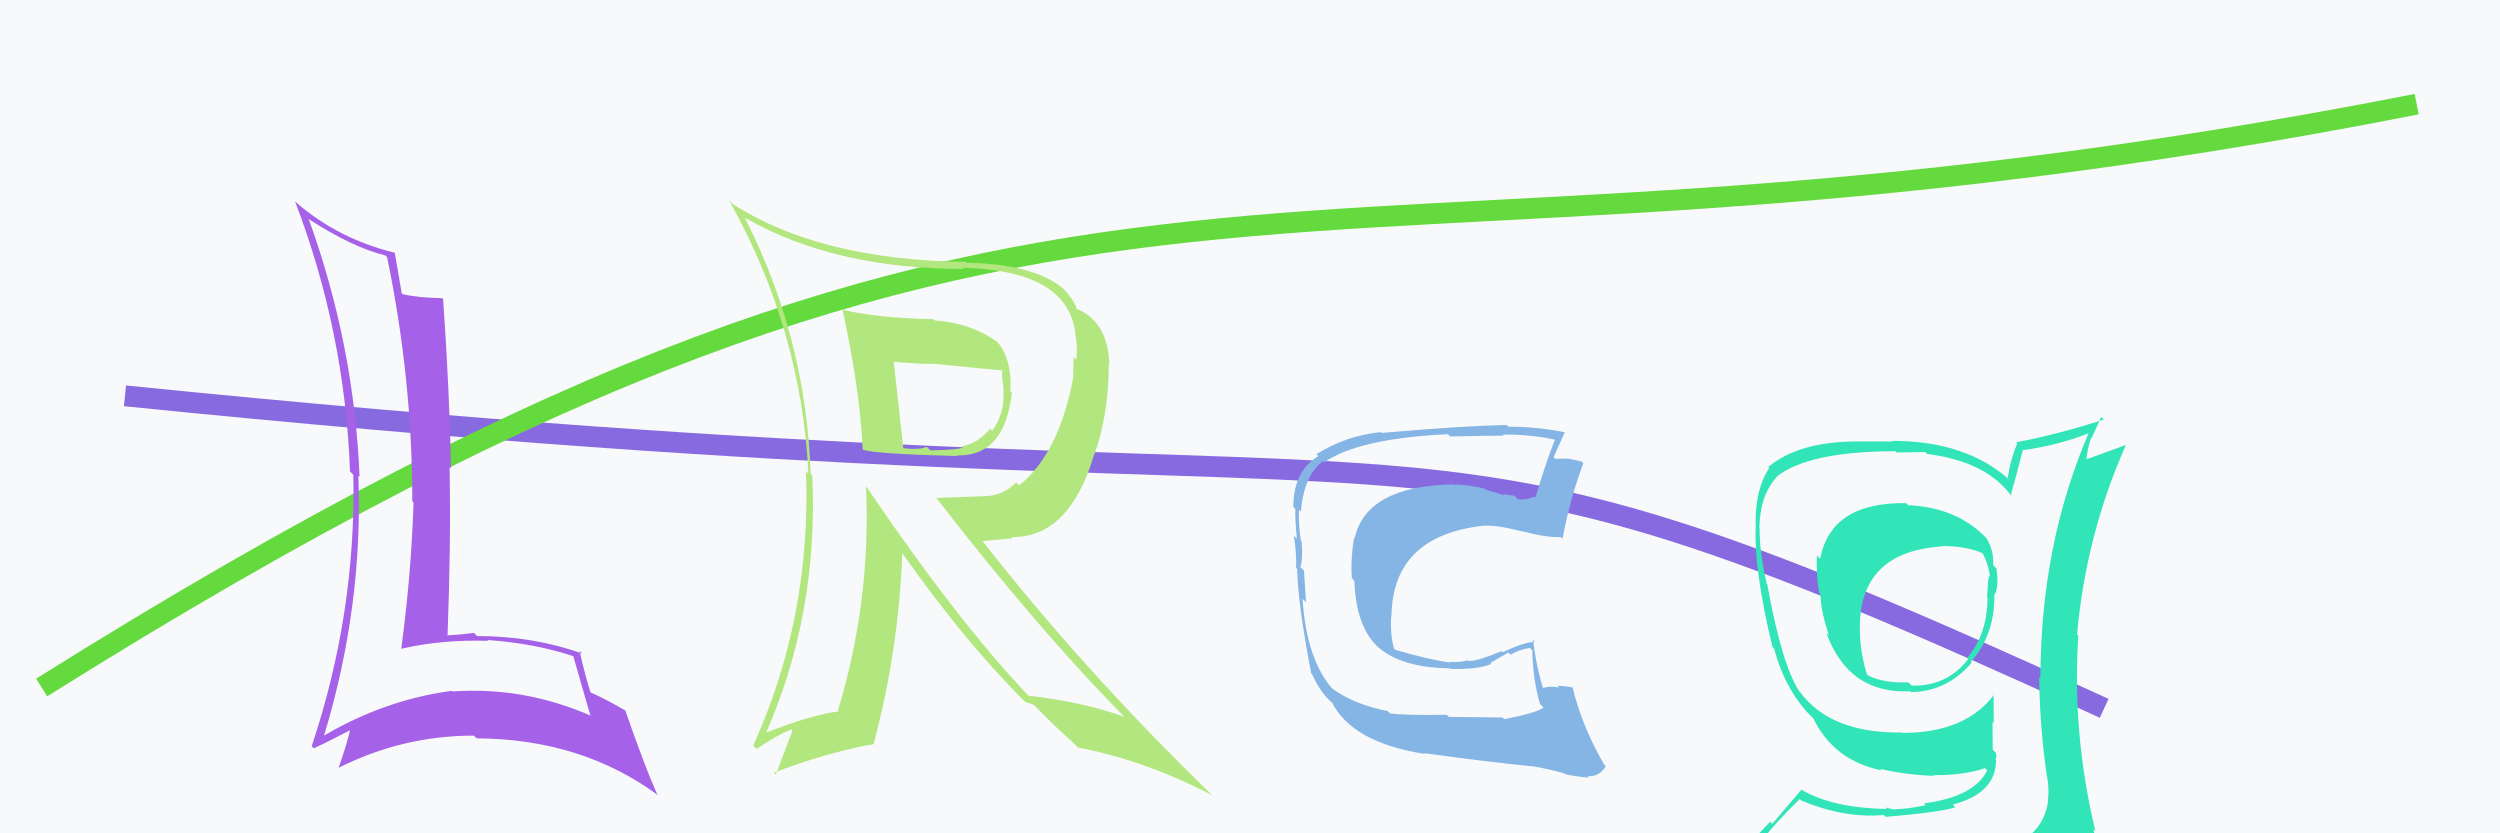
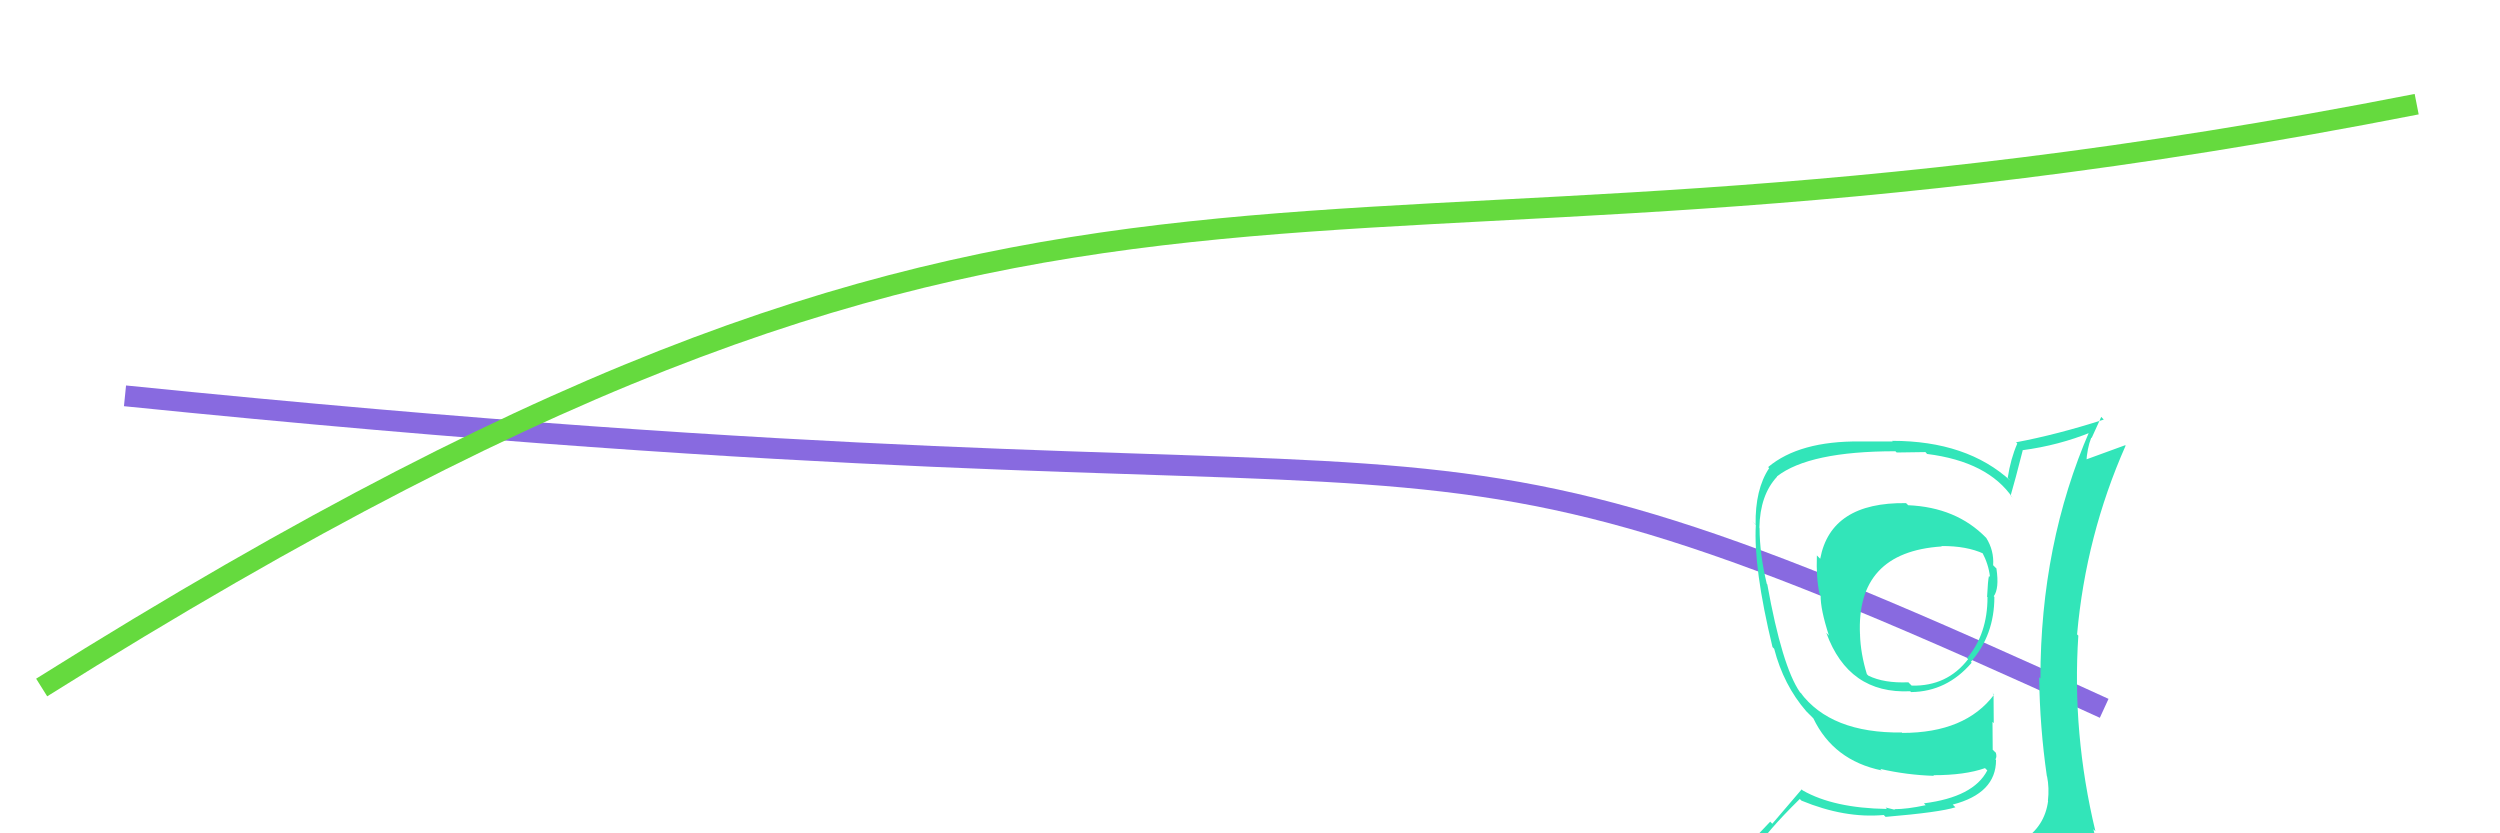
<svg xmlns="http://www.w3.org/2000/svg" width="120" height="40" viewBox="0,0,120,40">
-   <rect width="100%" height="100%" fill="#f8f9fa" />
  <path d="M6 19 C75 26,64 17,101 34" stroke="#886ae0" fill="none" />
  <path d="M2 33 C53 1,60 16,116 5" stroke="#65da3e" fill="none" />
-   <path fill="#b2e67e" d="M40.31 14.75L40.41 14.85L40.45 14.90Q41.28 18.72 41.41 21.57L41.44 21.60L41.43 21.59Q42.04 21.79 45.95 21.89L45.85 21.79L45.92 21.86Q48.23 21.93 48.57 18.84L48.41 18.68L48.50 18.77Q48.58 17.12 47.77 16.30L47.84 16.37L47.90 16.44Q46.64 15.51 44.87 15.38L44.89 15.40L44.81 15.32Q42.08 15.27 40.42 14.86ZM41.69 23.48L41.58 23.37L41.57 23.37Q41.82 28.81 40.22 34.11L40.15 34.04L40.26 34.15Q39.00 34.29 36.69 35.20L36.84 35.35L36.74 35.25Q39.29 29.48 38.99 22.82L39.00 22.83L38.91 22.74Q38.70 16.24 35.74 10.43L35.80 10.49L35.79 10.47Q40.06 12.91 46.28 12.91L46.23 12.86L46.21 12.85Q51.39 12.99 51.63 16.15L51.48 16.01L51.64 16.16Q51.73 16.73 51.66 17.27L51.53 17.14L51.51 18.21L51.50 18.20Q50.82 21.77 48.92 23.30L48.90 23.28L48.78 23.16Q48.11 23.82 47.20 23.82L47.20 23.82L44.97 23.90L44.85 23.78Q49.87 30.27 53.92 34.35L53.90 34.33L53.98 34.41Q51.97 33.69 49.35 33.39L49.31 33.34L49.42 33.45Q46.00 29.87 41.62 23.41ZM49.22 33.70L49.21 33.69L49.62 33.83L50.69 34.90L50.60 34.81Q51.11 35.28 51.69 35.82L51.70 35.83L51.74 35.88Q54.98 36.50 58.18 38.17L58.19 38.18L58.12 38.11Q51.96 32.12 47.13 25.93L47.17 25.97L48.60 25.84L48.55 25.78Q51.34 25.82 52.53 21.78L52.55 21.80L52.54 21.79Q53.22 19.89 53.22 17.47L53.18 17.43L53.25 17.50Q53.17 15.39 51.64 14.81L51.74 14.90L51.67 14.83Q51.66 14.58 51.15 13.97L51.10 13.92L51.03 13.85Q49.65 12.68 46.39 12.61L46.28 12.50L46.34 12.57Q39.36 12.48 35.18 9.80L35.13 9.75L34.99 9.60Q38.49 15.87 38.80 22.73L38.80 22.74L38.69 22.62Q38.94 29.67 36.15 35.79L36.26 35.89L36.32 35.95Q37.28 35.29 37.99 35.01L38.04 35.06L37.24 37.18L37.15 37.09Q39.57 36.15 41.95 35.71L42.11 35.87L41.94 35.69Q43.14 31.19 43.31 26.53L43.24 26.46L43.25 26.47Q46.35 30.86 49.17 33.65ZM48.21 17.80L48.15 17.74L48.11 17.70Q48.10 17.89 48.10 18.19L48.12 18.21L48.18 18.79L48.16 18.77Q48.24 19.83 47.63 20.68L47.48 20.54L47.52 20.58Q46.98 21.26 46.17 21.43L46.17 21.43L46.21 21.47Q46.09 21.59 44.66 21.62L44.50 21.46L44.48 21.45Q44.10 21.61 43.35 21.51L43.39 21.55L43.36 21.52Q43.20 20.10 42.90 17.38L42.99 17.48L42.87 17.36Q44.07 17.47 44.68 17.47L44.86 17.64L44.67 17.45Q46.47 17.62 48.20 17.79Z" />
-   <path fill="#a562e8" d="M14.85 10.55L14.72 10.42L14.81 10.51Q16.93 11.88 18.49 12.26L18.52 12.29L18.58 12.34Q19.79 18.17 19.79 24.06L19.81 24.08L19.85 24.12Q19.74 27.58 19.26 31.14L19.30 31.18L19.26 31.14Q21.22 30.69 23.43 30.76L23.50 30.83L23.39 30.72Q25.69 30.88 27.59 31.52L27.50 31.43L27.50 31.43Q27.93 32.95 28.34 34.34L28.28 34.29L28.35 34.35Q25.14 32.95 21.71 33.19L21.69 33.16L21.68 33.16Q18.45 33.60 15.57 35.30L15.51 35.24L15.56 35.29Q17.44 29.08 17.20 22.83L17.11 22.74L17.26 22.89Q17.00 16.54 14.82 10.52ZM15.05 35.91L15.11 35.96L15.06 35.92Q15.72 35.62 16.94 34.98L16.88 34.92L16.84 34.87Q16.71 35.56 16.24 36.89L16.15 36.80L16.22 36.87Q19.31 35.31 22.74 35.31L22.85 35.41L22.88 35.44Q27.94 35.47 31.61 38.19L31.57 38.15L31.54 38.12Q30.94 36.77 30.02 34.12L29.93 34.02L29.99 34.09Q29.07 33.55 28.29 33.21L28.35 33.26L28.36 33.28Q28.10 32.50 27.82 31.24L27.91 31.33L27.95 31.37Q25.58 30.53 22.90 30.53L22.76 30.39L22.74 30.38Q22.15 30.46 21.44 30.50L21.47 30.53L21.48 30.55Q21.65 26.09 21.58 22.42L21.55 22.38L21.65 22.48Q21.58 18.81 21.27 14.36L21.22 14.31L21.22 14.31Q20.04 14.29 19.33 14.12L19.18 13.96L19.28 14.06Q19.16 13.40 18.95 12.14L18.94 12.13L18.94 12.13Q16.25 11.47 14.24 9.74L14.26 9.76L14.16 9.66Q16.56 15.94 16.80 22.63L16.84 22.67L16.96 22.79Q17.10 29.42 14.96 35.82Z" />
  <path fill="#32e5b9" d="M91.50 24.15L91.56 24.22L91.49 24.15Q87.88 24.10 87.37 26.82L87.38 26.83L87.21 26.66Q87.17 27.74 87.34 28.52L87.37 28.55L87.39 28.58Q87.38 29.25 87.79 30.51L87.68 30.39L87.66 30.37Q88.73 33.32 91.69 33.18L91.66 33.15L91.73 33.22Q93.45 33.20 94.64 31.81L94.56 31.73L94.60 31.77Q95.73 30.49 95.73 28.65L95.65 28.57L95.70 28.62Q95.97 28.25 95.83 27.30L95.84 27.30L95.67 27.13Q95.72 26.43 95.34 25.82L95.37 25.85L95.32 25.80Q93.90 24.35 91.59 24.25ZM95.93 40.76L95.89 40.72L95.89 40.72Q94.20 41.16 87.00 41.50L87.01 41.52L87.12 41.63Q85.46 41.53 84.00 40.78L84.01 40.79L84.16 40.94Q84.76 39.95 86.39 38.35L86.44 38.40L86.47 38.43Q88.55 39.29 90.42 39.12L90.48 39.18L90.51 39.21Q93.11 38.99 93.86 38.75L93.71 38.60L93.73 38.62Q95.81 38.08 95.81 36.48L95.75 36.42L95.78 36.45Q95.86 36.33 95.80 36.13L95.65 35.99L95.64 34.65L95.70 34.71Q95.69 34.01 95.69 33.30L95.61 33.23L95.72 33.34Q94.34 35.18 91.31 35.18L91.37 35.24L91.29 35.16Q87.87 35.20 86.41 33.23L86.54 33.37L86.40 33.23Q85.54 31.99 84.83 28.05L84.74 27.96L84.81 28.04Q84.46 26.60 84.46 25.34L84.55 25.43L84.45 25.33Q84.48 23.76 85.30 22.88L85.36 22.94L85.29 22.87Q86.84 21.66 90.98 21.66L91.04 21.72L92.42 21.70L92.50 21.79Q95.43 22.16 96.61 23.90L96.56 23.84L96.51 23.79Q96.72 23.08 97.09 21.62L97.09 21.62L97.08 21.61Q98.82 21.38 100.39 20.74L100.28 20.63L100.31 20.66Q97.94 26.11 97.94 32.57L98.00 32.62L97.88 32.51Q97.91 34.91 98.25 37.26L98.35 37.36L98.26 37.27Q98.37 37.82 98.30 38.44L98.46 38.59L98.31 38.44Q98.15 39.68 97.07 40.36L97.15 40.44L97.06 40.36Q96.64 40.61 95.89 40.71ZM98.48 43.27L98.64 43.43L98.60 43.39Q99.81 43.34 100.49 42.49L100.65 42.65L100.62 42.62Q100.86 41.70 100.76 41.06L100.86 41.16L100.85 41.16Q100.65 40.48 100.48 39.80L100.58 39.90L100.58 39.90Q99.45 35.20 99.76 30.51L99.62 30.37L99.70 30.45Q100.12 25.71 102.03 21.39L102.01 21.37L100.01 22.10L100.14 22.23Q100.18 21.51 100.38 21.01L100.40 21.02L100.86 20.01L100.98 20.14Q98.74 20.86 96.77 21.23L96.84 21.30L96.83 21.29Q96.51 22.02 96.37 22.94L96.38 22.95L96.52 23.09Q94.42 21.16 90.82 21.16L90.85 21.19L89.29 21.19L89.29 21.19Q86.37 21.16 84.87 22.42L84.91 22.46L84.92 22.47Q84.24 23.49 84.27 25.19L84.09 25.00L84.28 25.19Q84.16 27.25 85.08 31.06L85.18 31.16L85.16 31.14Q85.61 32.88 86.70 34.14L86.75 34.19L86.91 34.35L86.91 34.35L87.04 34.48Q88.01 36.50 90.32 36.98L90.27 36.93L90.26 36.91Q91.53 37.20 92.82 37.24L92.85 37.26L92.80 37.21Q94.32 37.21 95.28 36.87L95.32 36.91L95.39 36.98Q94.73 38.26 92.35 38.56L92.45 38.67L92.43 38.65Q91.54 38.84 90.93 38.84L90.96 38.87L90.51 38.76L90.57 38.83Q88.02 38.79 86.53 37.94L86.48 37.89L85.07 39.54L84.97 39.44Q84.23 40.20 83.48 41.05L83.60 41.17L83.53 41.10Q84.31 41.47 85.20 41.64L85.19 41.63L84.52 42.53L84.55 42.56Q86.85 43.40 91.88 43.40L91.86 43.38L92.19 43.50L92.11 43.42Q95.39 43.48 98.59 43.38ZM93.29 26.32L93.20 26.23L93.19 26.21Q94.40 26.20 95.22 26.58L95.22 26.58L95.14 26.50Q95.45 27.08 95.52 27.69L95.47 27.65L95.47 27.65Q95.42 27.83 95.38 28.65L95.45 28.71L95.40 28.67Q95.40 30.43 94.42 31.59L94.42 31.59L94.47 31.64Q93.46 32.95 91.76 32.91L91.75 32.90L91.60 32.75Q90.43 32.80 89.68 32.43L89.62 32.37L89.61 32.36Q89.31 31.38 89.28 30.46L89.30 30.48L89.28 30.47Q89.09 26.50 93.20 26.23Z" />
-   <path fill="#84b5e5" d="M72.28 34.60L72.12 34.44L69.54 34.41L69.44 34.31Q67.43 34.34 66.72 34.24L66.56 34.08L66.61 34.13Q64.96 33.81 63.91 33.02L63.99 33.11L64.04 33.16Q62.72 31.74 62.52 28.75L62.58 28.80L62.69 28.92Q62.66 28.48 62.59 27.39L62.57 27.37L62.41 27.22Q62.54 26.97 62.48 25.99L62.46 25.97L62.44 25.95Q62.32 25.11 62.35 24.47L62.35 24.47L62.44 24.56Q62.59 22.81 63.51 22.13L63.46 22.07L63.57 22.19Q65.19 21.05 69.50 20.84L69.54 20.88L69.61 20.95Q71.47 20.91 72.19 20.91L72.14 20.87L72.13 20.86Q73.44 20.84 74.67 21.11L74.57 21.02L74.64 21.09Q74.18 22.26 73.70 23.89L73.59 23.77L73.64 23.83Q73.31 24.01 72.87 23.97L72.77 23.87L72.68 23.78Q72.64 23.81 72.16 23.71L72.23 23.78L71.31 23.50L71.26 23.45Q70.33 23.24 69.79 23.27L69.90 23.38L69.76 23.25Q65.57 23.33 65.02 25.85L65.01 25.83L64.99 25.82Q64.82 26.90 64.89 27.75L65.00 27.87L65.01 27.88Q65.09 30.13 66.19 31.10L66.17 31.07L66.16 31.07Q67.28 32.05 69.59 32.08L69.60 32.09L69.62 32.11Q70.94 32.14 71.58 31.87L71.54 31.82L72.40 31.32L72.51 31.43Q72.93 31.17 73.44 31.10L73.43 31.10L73.55 31.21Q73.58 32.64 73.92 33.79L74.05 33.93L74.09 33.96Q73.80 34.21 72.20 34.52ZM75.06 37.11L75.10 37.15L75.10 37.15Q75.52 37.26 76.27 37.33L76.12 37.18L76.20 37.26Q76.77 37.29 77.08 36.78L77.05 36.75L77.00 36.70Q75.92 34.84 75.48 32.97L75.52 33.01L75.51 33.01Q75.15 32.92 74.74 32.92L74.82 32.99L74.84 33.01Q74.34 32.89 74.00 33.06L74.16 33.22L74.10 33.15Q73.73 31.97 73.59 30.71L73.68 30.80L73.69 30.81Q73.21 30.80 72.12 31.31L72.02 31.21L72.06 31.26Q70.94 31.73 70.50 31.73L70.57 31.81L70.46 31.69Q70.13 31.80 69.58 31.77L69.51 31.70L69.62 31.80Q68.73 31.70 66.97 31.19L67.00 31.22L66.92 31.14Q66.74 30.62 66.77 29.60L66.76 29.59L66.79 29.62Q66.82 25.71 71.24 25.23L71.21 25.20L71.25 25.24Q71.81 25.19 73.03 25.50L73.09 25.55L73.03 25.49Q74.27 25.82 74.92 25.78L74.93 25.80L75.00 25.86Q75.38 23.87 76.00 22.24L76.00 22.24L75.91 22.15Q75.59 22.07 75.25 22.01L75.26 22.01L74.65 22.02L74.57 21.94Q74.77 21.52 75.11 20.74L75.12 20.75L75.12 20.75Q73.79 20.48 72.40 20.48L72.44 20.52L72.32 20.40Q70.22 20.44 66.31 20.78L66.22 20.69L66.28 20.74Q64.58 20.92 63.19 21.80L63.14 21.76L63.28 21.89Q62.08 22.63 62.08 24.33L62.17 24.42L62.18 24.43Q62.15 24.78 62.25 25.86L62.30 25.91L62.11 25.72Q62.25 26.71 62.21 27.25L62.20 27.24L62.26 27.30Q62.30 29.00 62.94 32.33L63.00 32.39L62.99 32.38Q63.32 33.12 63.76 33.56L63.76 33.56L63.98 33.77L64.03 33.79L63.92 33.69Q64.90 35.65 68.40 36.19L68.44 36.23L68.36 36.15Q71.13 36.54 73.51 36.78L73.59 36.86L73.50 36.77Q74.26 36.89 75.08 37.12Z" />
</svg>